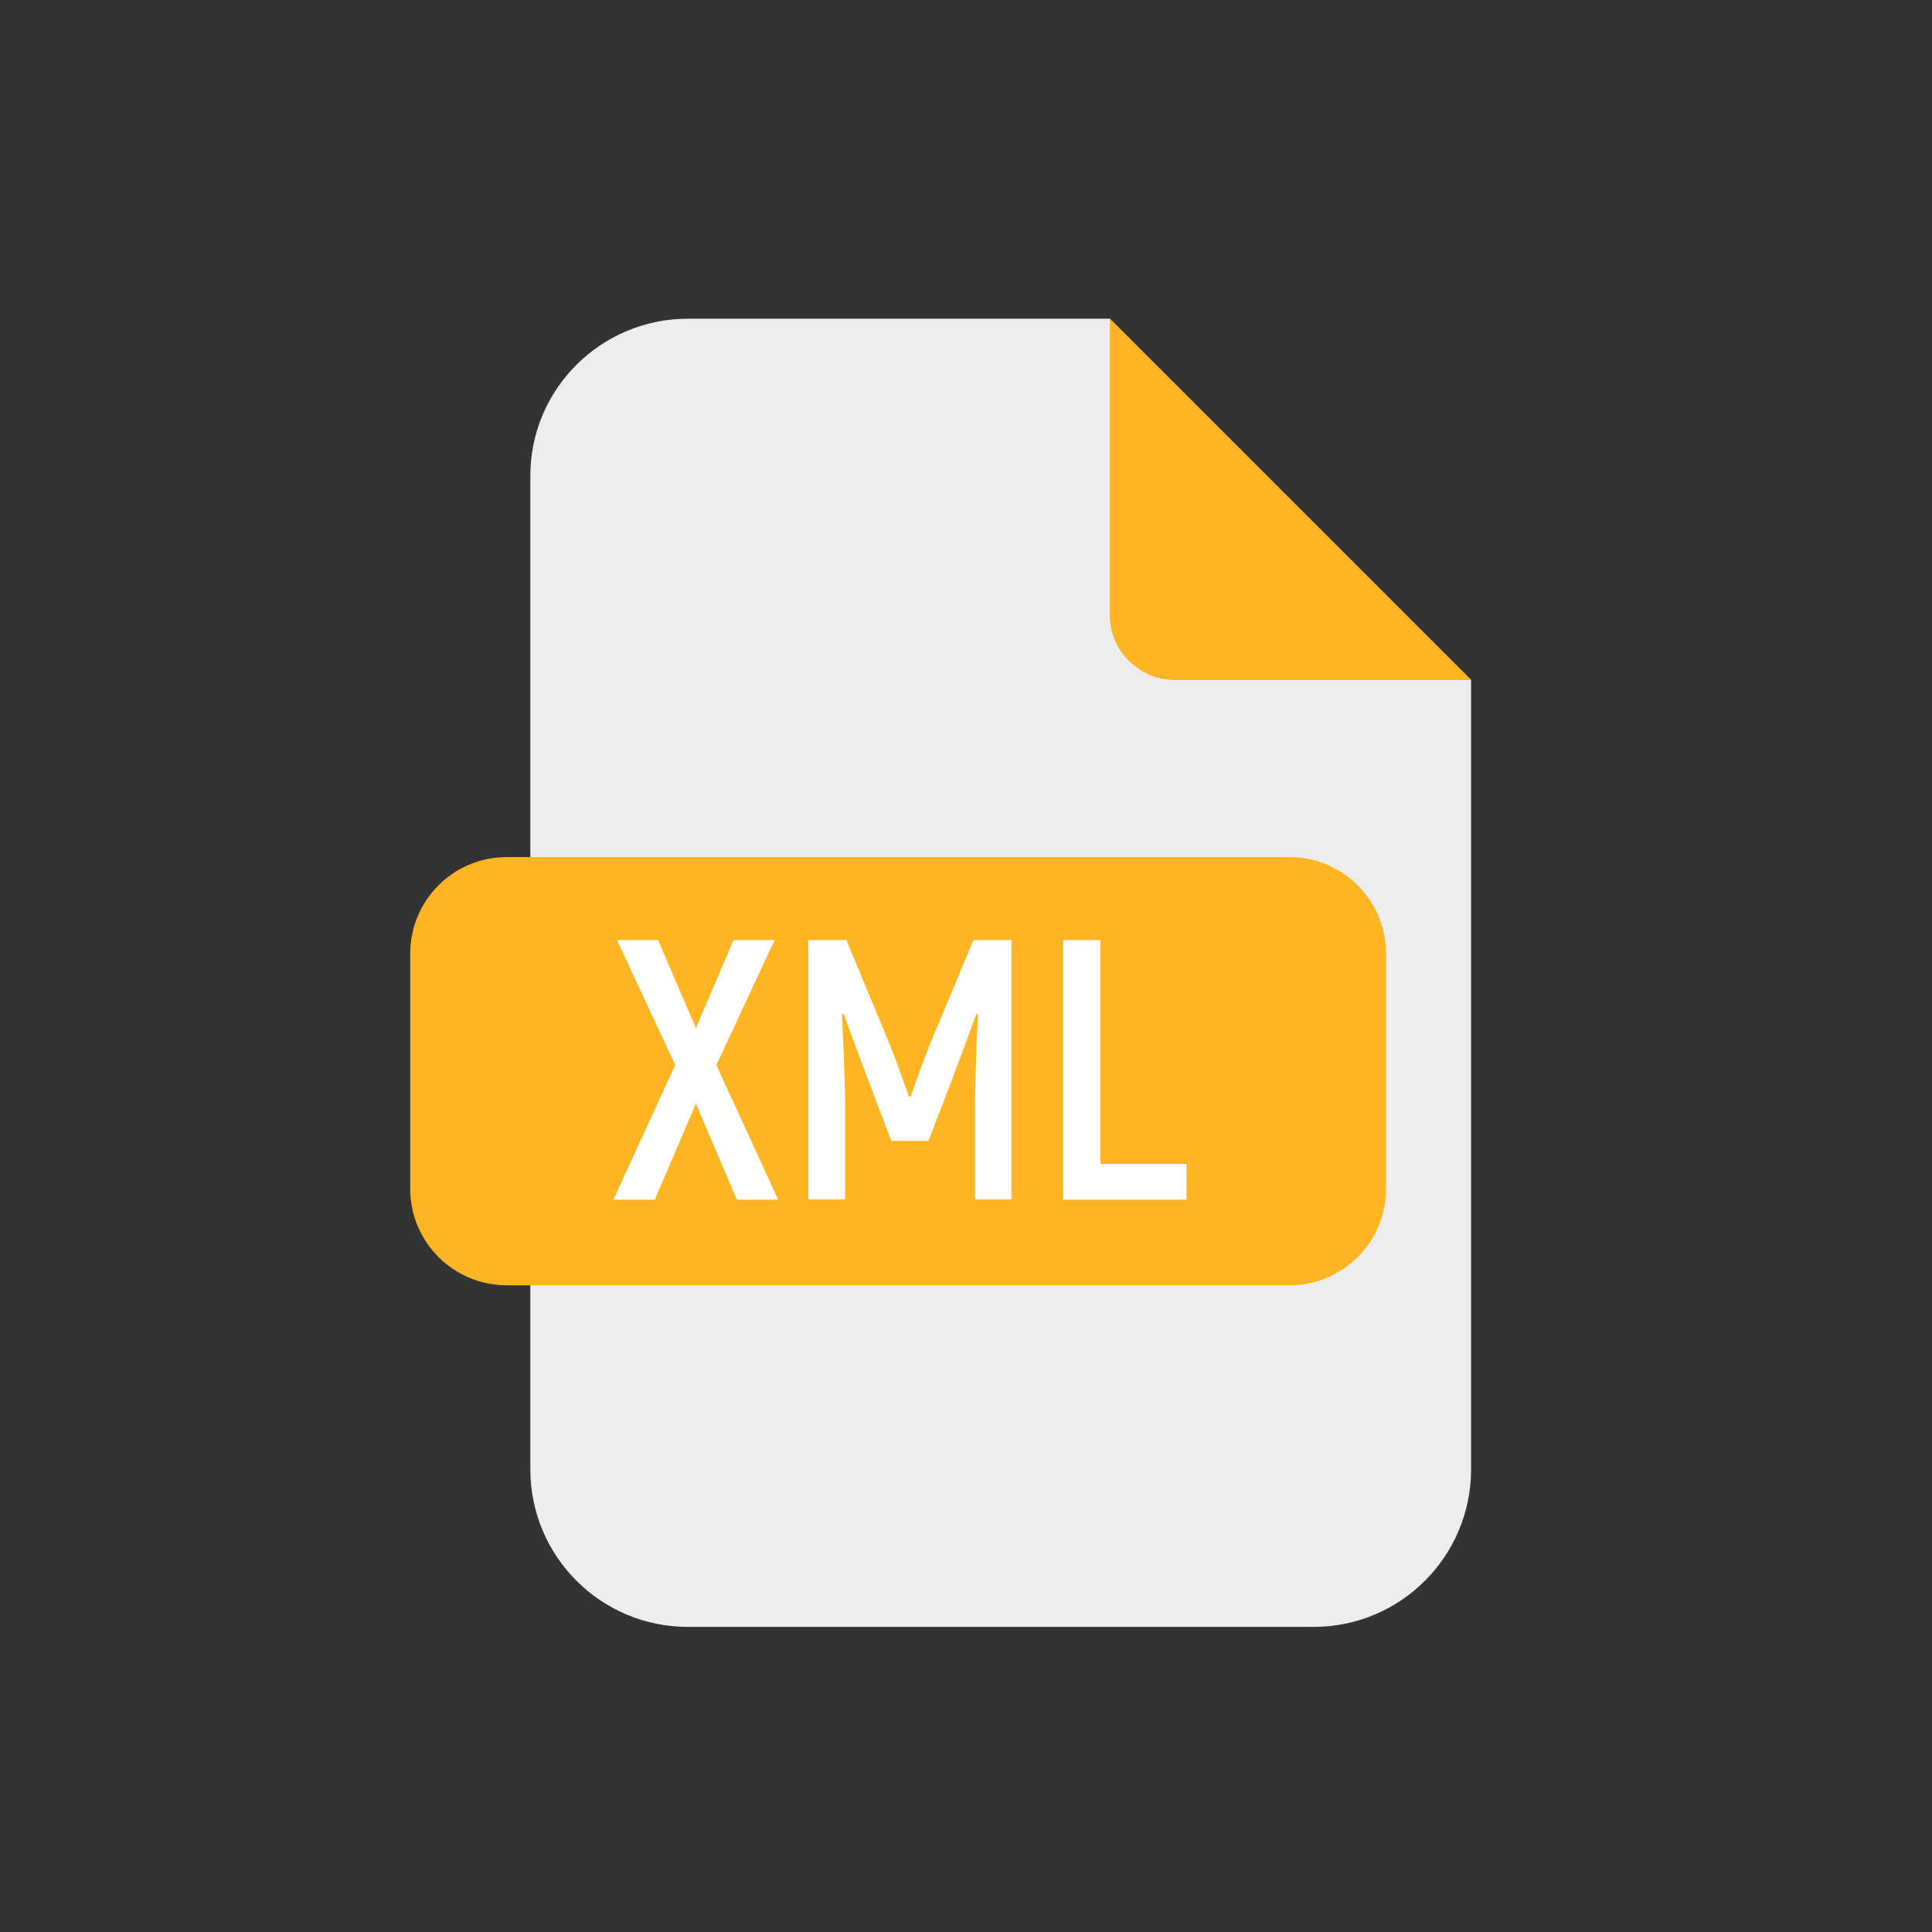
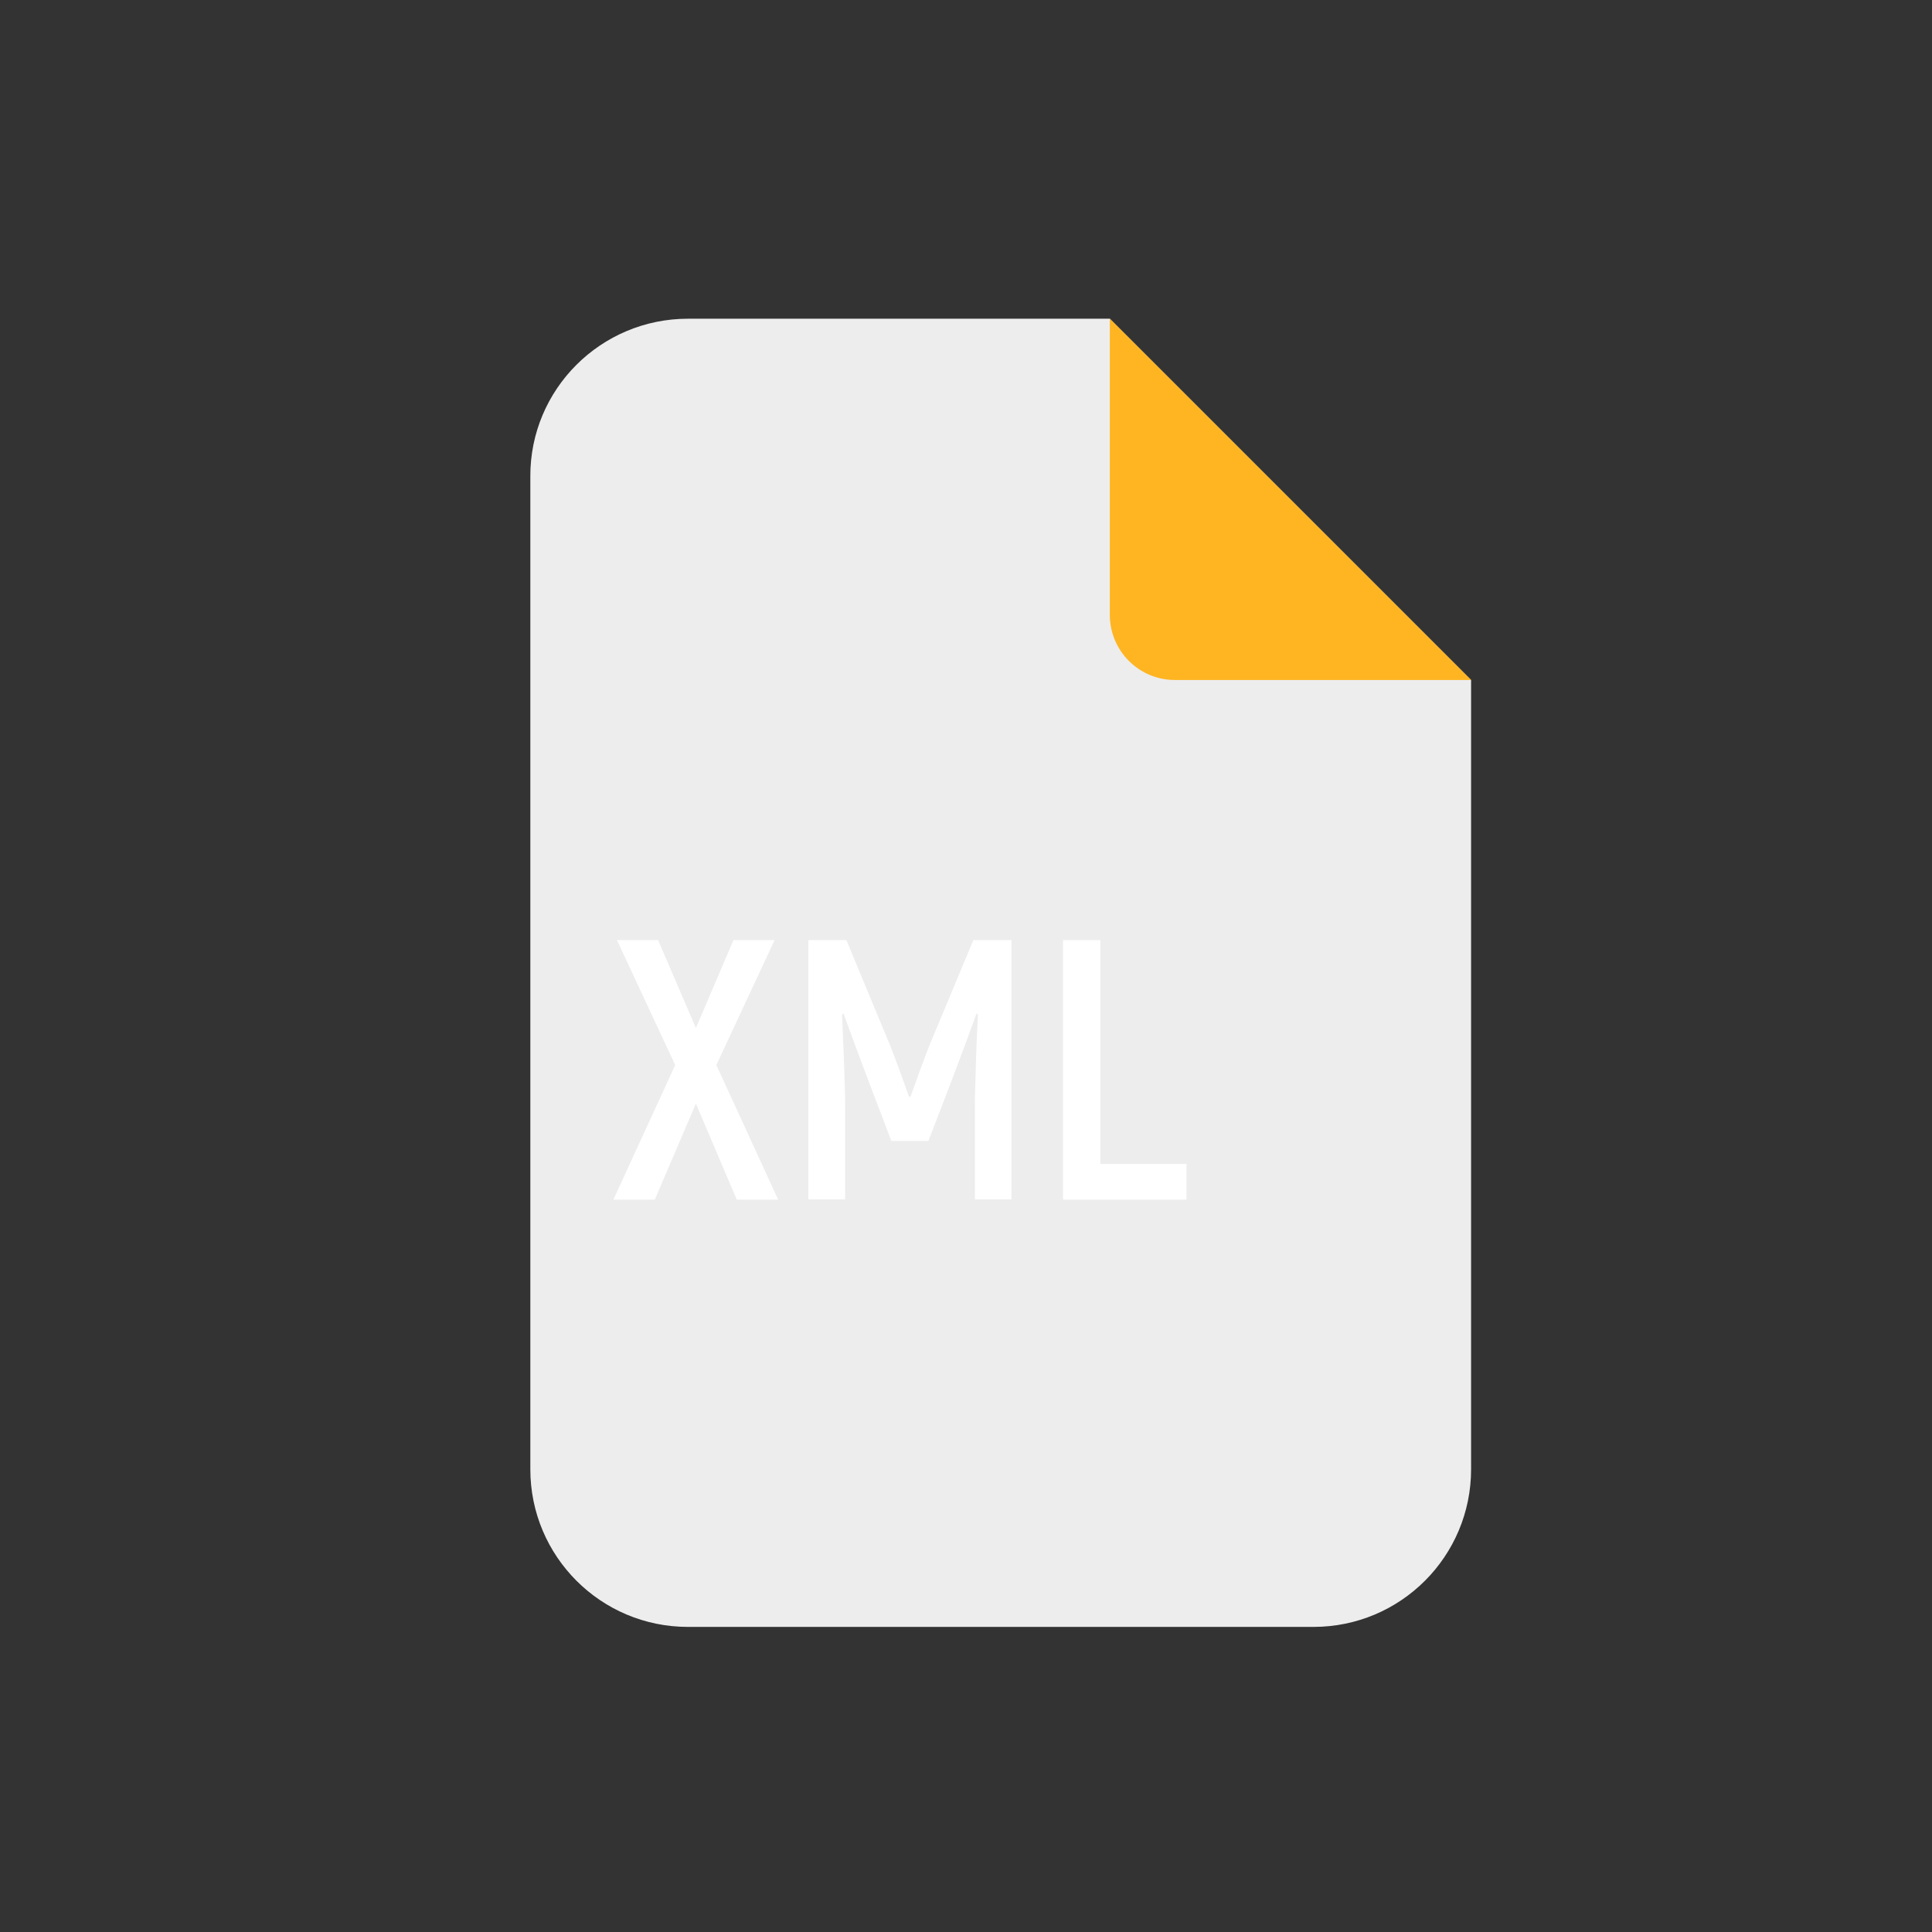
<svg xmlns="http://www.w3.org/2000/svg" width="131" height="131" viewBox="0 0 131 131" fill="none">
  <rect x="0" y="0" width="131" height="131" fill="#333333" stroke="none" />
  <path d="M99.748 46.108V99.624C99.748 105.532 94.966 110.313 89.059 110.313H46.648C40.741 110.313 35.959 105.532 35.959 99.624V32.301C35.942 26.393 40.741 21.611 46.648 21.611H75.251L99.748 46.108Z" fill="#EDEDED" />
  <path d="M99.749 46.108H79.67C77.227 46.108 75.252 44.133 75.252 41.691V21.611L99.749 46.108Z" fill="#FFB522" />
-   <path d="M34.365 58.114H87.43C91.051 58.114 93.979 61.042 93.979 64.663V80.602C93.979 84.222 91.051 87.15 87.43 87.15H34.365C30.744 87.15 27.816 84.222 27.816 80.602V64.663C27.816 61.042 30.744 58.114 34.365 58.114V58.114Z" fill="#FFB522" />
  <path d="M52.522 63.744H49.732L47.186 69.704L44.622 63.744H41.832L45.782 72.216L41.59 81.346H44.396L47.186 74.832L49.958 81.346H52.764L48.572 72.216L52.522 63.744Z" fill="white" />
  <path d="M63.02 70.882C62.622 71.887 62.016 73.567 61.738 74.364H61.635C61.357 73.567 60.751 71.869 60.352 70.882L57.39 63.744H54.809V81.329H57.303V74.468C57.251 72.458 57.182 70.622 57.095 68.786L57.199 68.734C57.702 70.137 58.308 71.748 58.914 73.359L60.439 77.361H62.951L64.493 73.359C65.099 71.748 65.706 70.137 66.208 68.734L66.312 68.786C66.208 70.622 66.156 72.458 66.104 74.468V81.329H68.582V63.744H66L63.02 70.882Z" fill="white" />
  <path d="M74.609 78.921V63.744H72.08V81.346H80.448V78.921H74.609Z" fill="white" />
</svg>